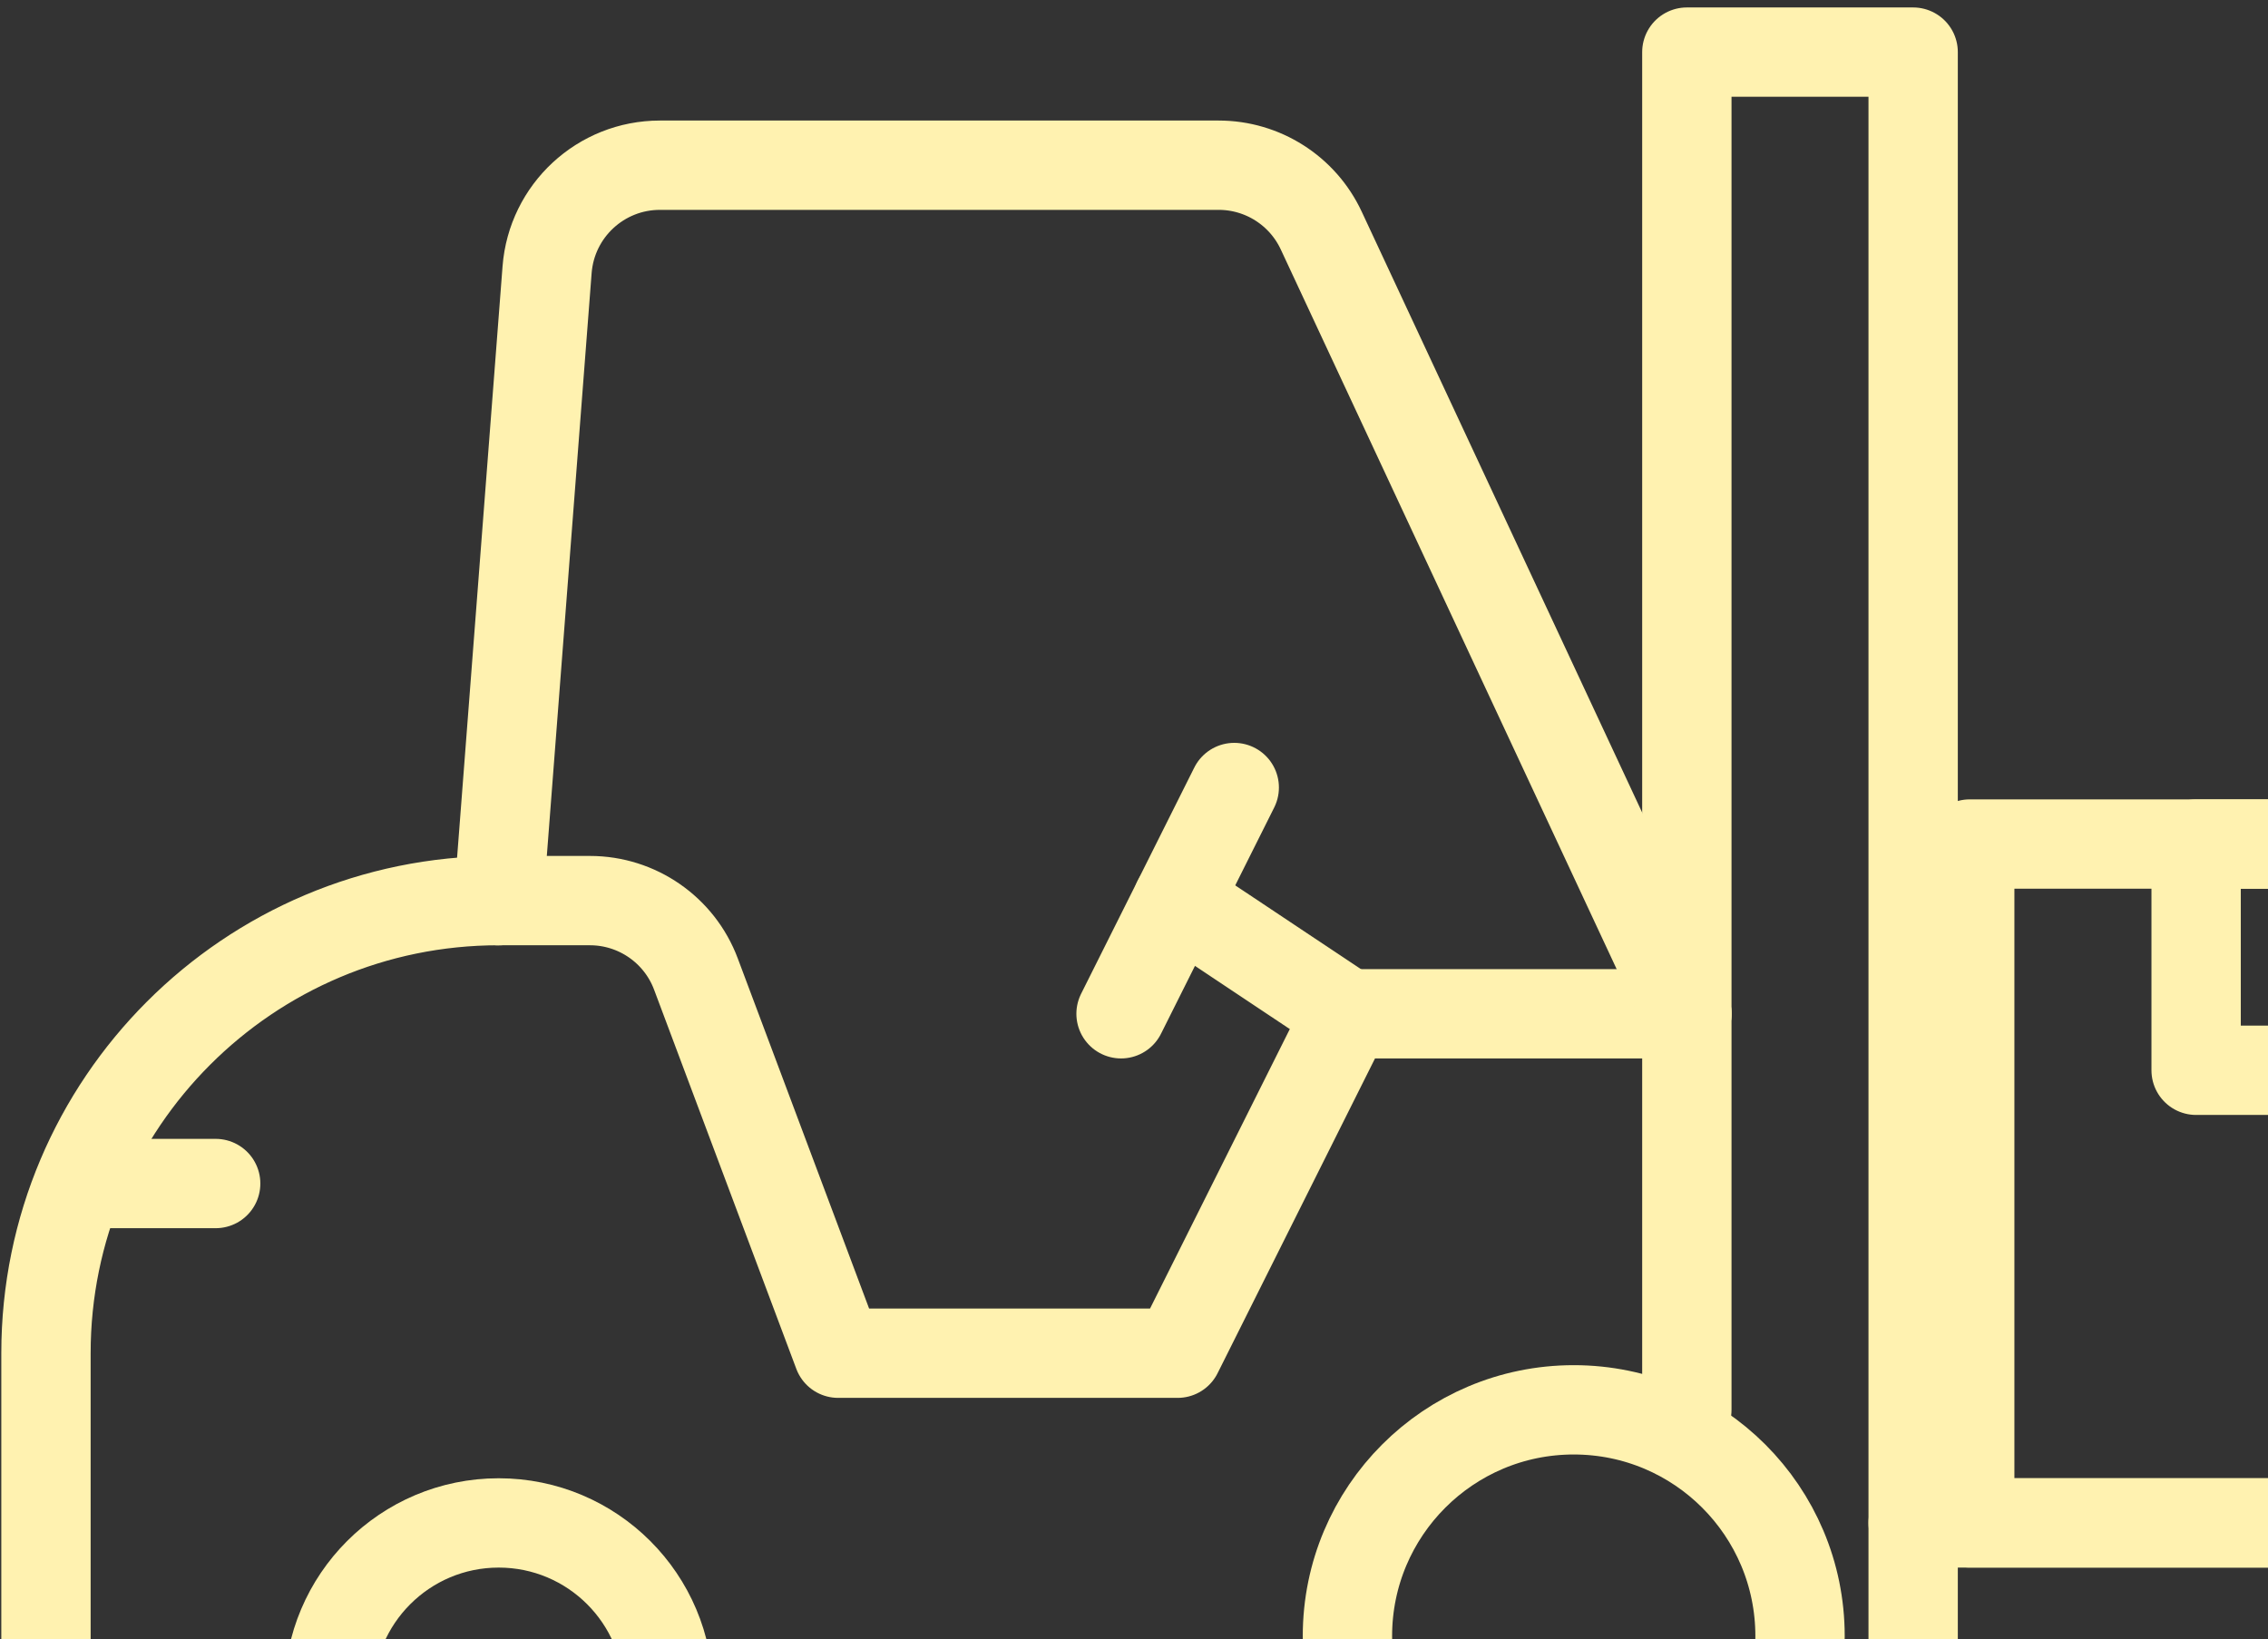
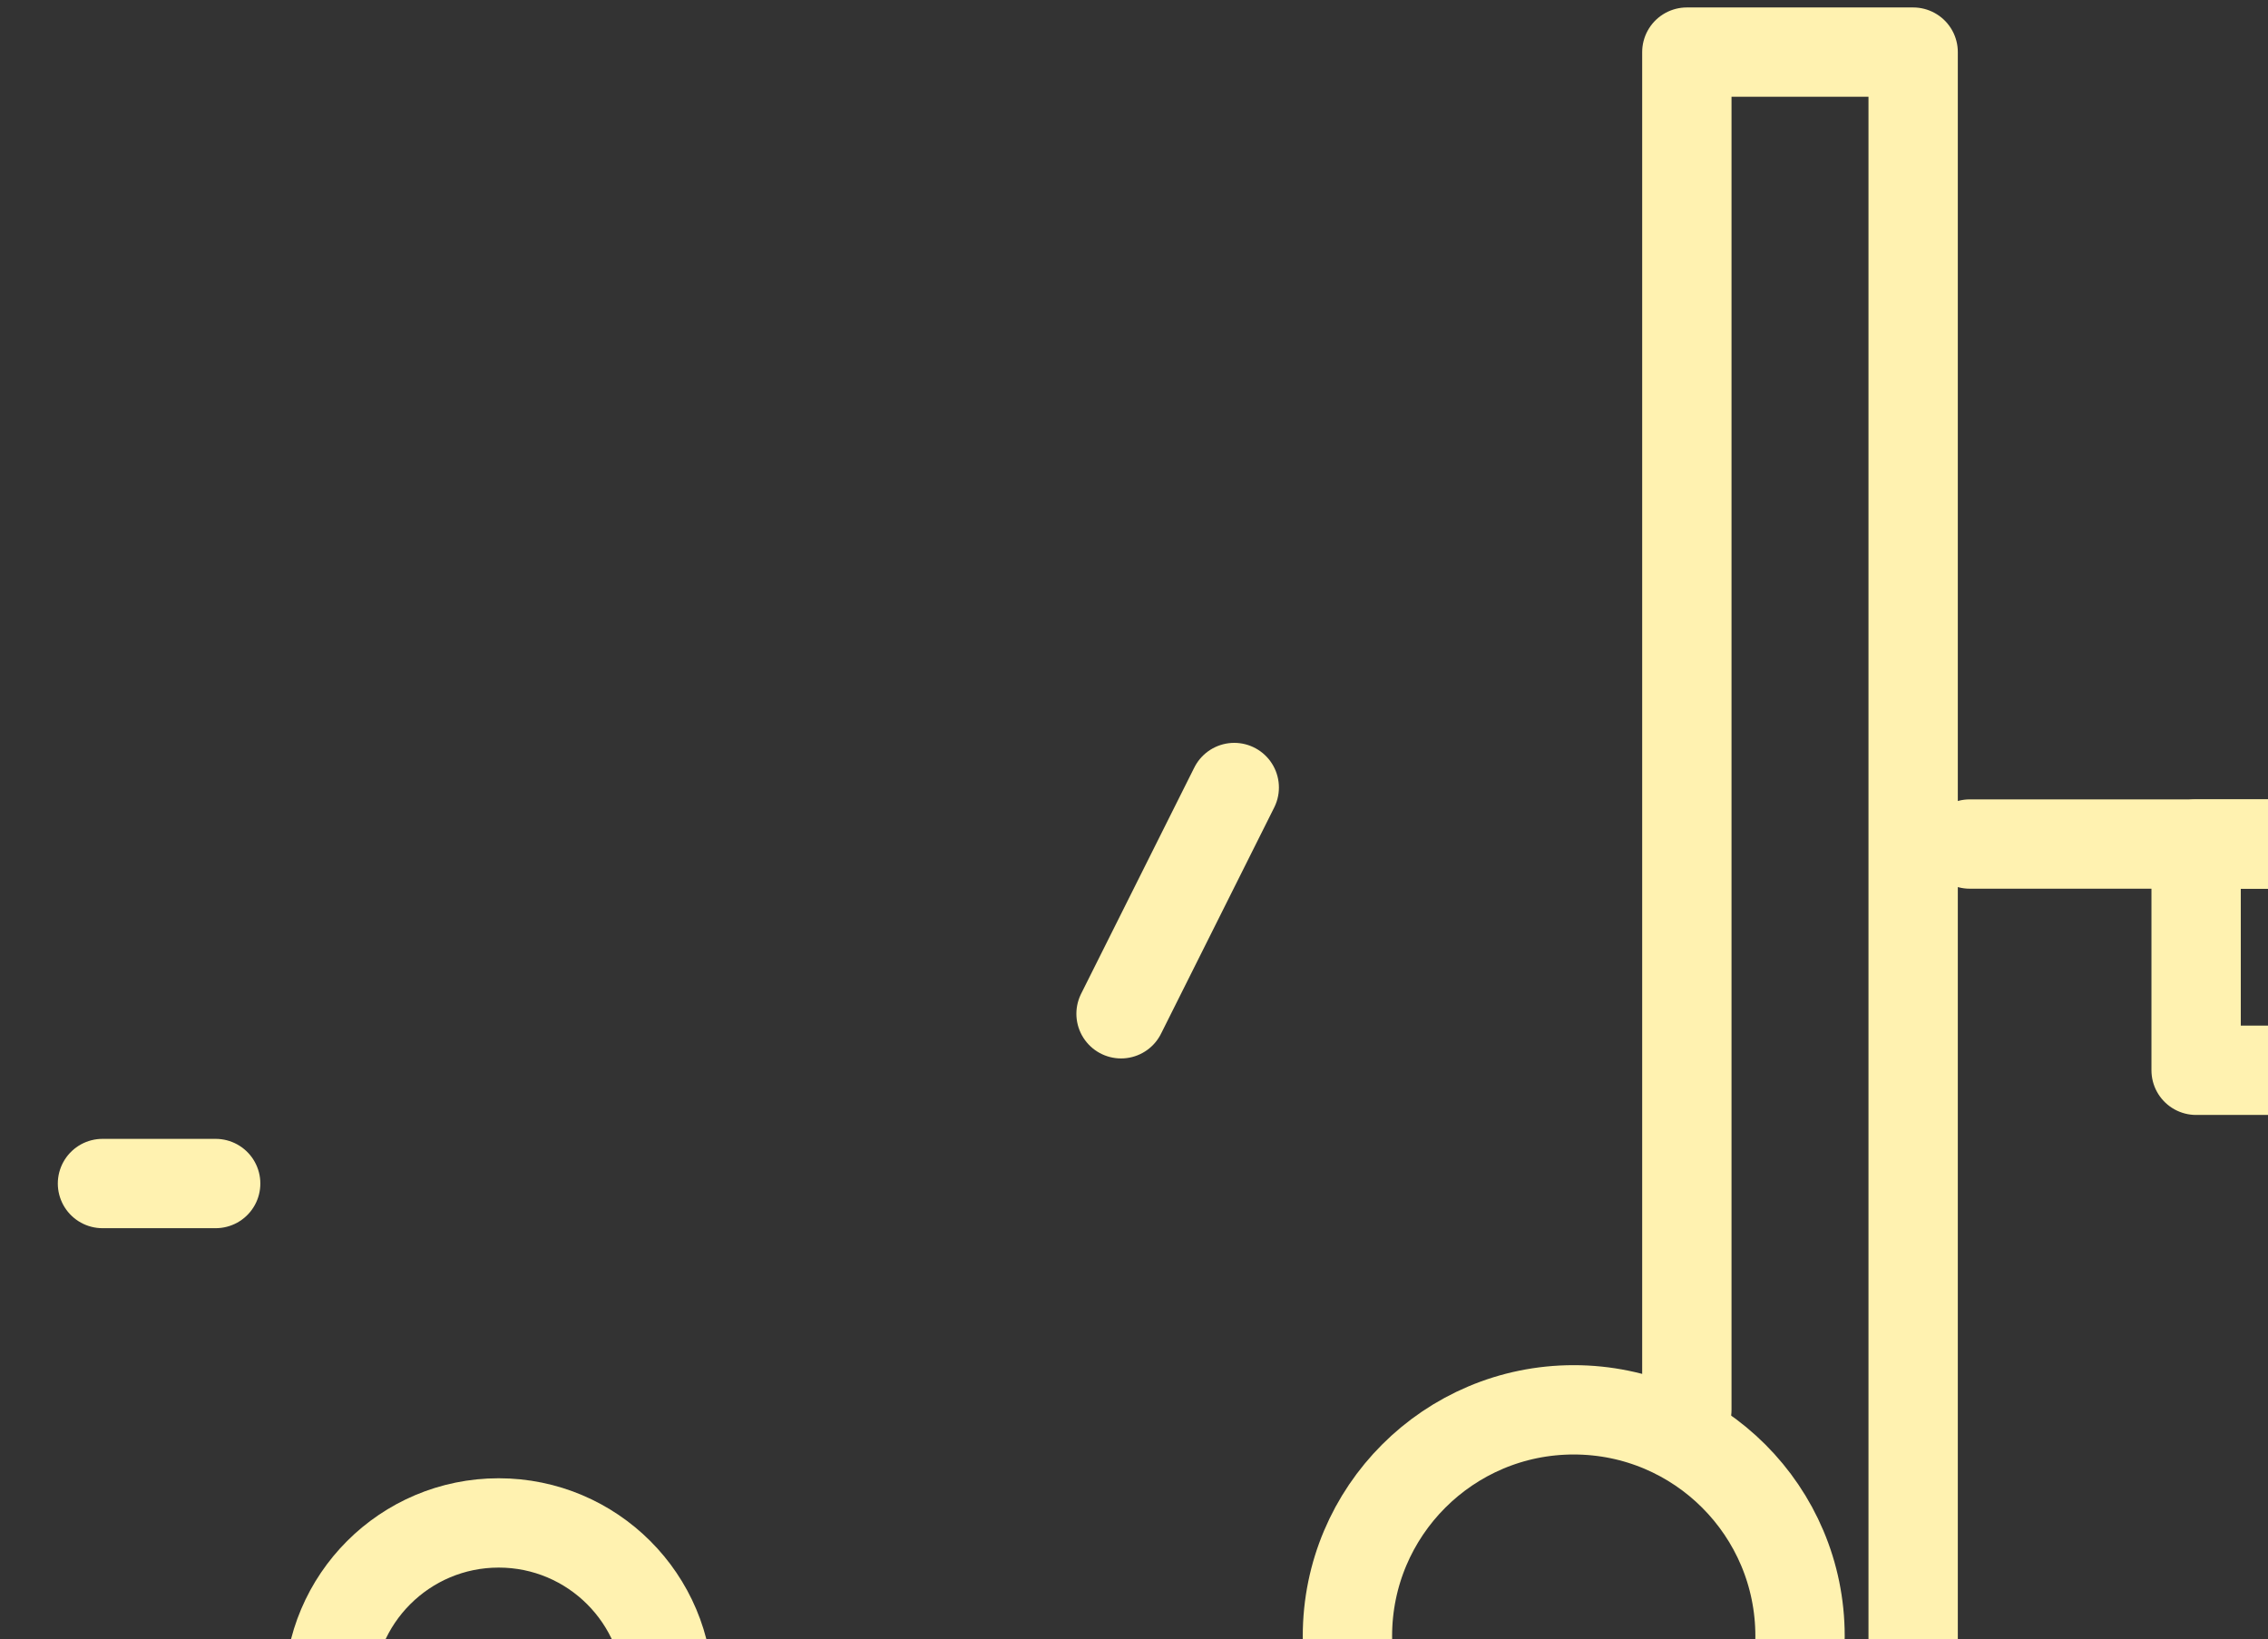
<svg xmlns="http://www.w3.org/2000/svg" width="296" height="214" viewBox="0 0 296 214" fill="none">
  <rect x="0" y="0" width="296" height="214" fill="#333333" stroke="none" />
-   <path d="M35.535 220.951H6V176.643C6 144.019 32.445 117.562 65.081 117.562H76.997C83.154 117.562 88.669 121.387 90.826 127.147L109.388 176.643H153.696L175.85 132.336H220.157" stroke="#FFF2B0" stroke-width="11.66" stroke-linecap="round" stroke-linejoin="round" />
  <path d="M220.153 184.033V6.803H249.688V220.949H234.915" stroke="#FFF2B0" stroke-width="11.66" stroke-linecap="round" stroke-linejoin="round" />
-   <path d="M65.069 117.573L71.401 35.208C71.995 27.512 78.408 21.565 86.127 21.565H159.048C164.785 21.565 170.008 24.889 172.434 30.089L220.146 132.335" stroke="#FFF2B0" stroke-width="11.66" stroke-linecap="round" stroke-linejoin="round" />
  <path d="M65.085 243.105C77.321 243.105 87.239 233.186 87.239 220.951C87.239 208.715 77.321 198.797 65.085 198.797C52.85 198.797 42.932 208.715 42.932 220.951C42.932 233.186 52.85 243.105 65.085 243.105Z" stroke="#FFF2B0" stroke-width="11.66" stroke-linecap="round" stroke-linejoin="round" />
  <path d="M205.391 243.103C221.702 243.103 234.925 229.88 234.925 213.569C234.925 197.257 221.702 184.034 205.391 184.034C189.079 184.034 175.856 197.257 175.856 213.569C175.856 229.88 189.079 243.103 205.391 243.103Z" stroke="#FFF2B0" stroke-width="11.66" stroke-linecap="round" stroke-linejoin="round" />
-   <path d="M175.851 132.334L153.697 117.572" stroke="#FFF2B0" stroke-width="11.66" stroke-linecap="round" stroke-linejoin="round" />
  <path d="M146.31 132.334L161.083 102.8" stroke="#FFF2B0" stroke-width="11.66" stroke-linecap="round" stroke-linejoin="round" />
-   <path d="M249.688 198.797H345.683" stroke="#FFF2B0" stroke-width="11.66" stroke-linecap="round" stroke-linejoin="round" />
-   <path d="M345.688 110.177H257.072V198.792H345.688V110.177Z" stroke="#FFF2B0" stroke-width="11.66" stroke-linecap="round" stroke-linejoin="round" />
+   <path d="M345.688 110.177H257.072H345.688V110.177Z" stroke="#FFF2B0" stroke-width="11.66" stroke-linecap="round" stroke-linejoin="round" />
  <path d="M316.154 110.177H286.619V139.711H316.154V110.177Z" stroke="#FFF2B0" stroke-width="11.66" stroke-linecap="round" stroke-linejoin="round" />
  <path d="M13.375 154.493H28.148" stroke="#FFF2B0" stroke-width="11.66" stroke-linecap="round" stroke-linejoin="round" />
</svg>